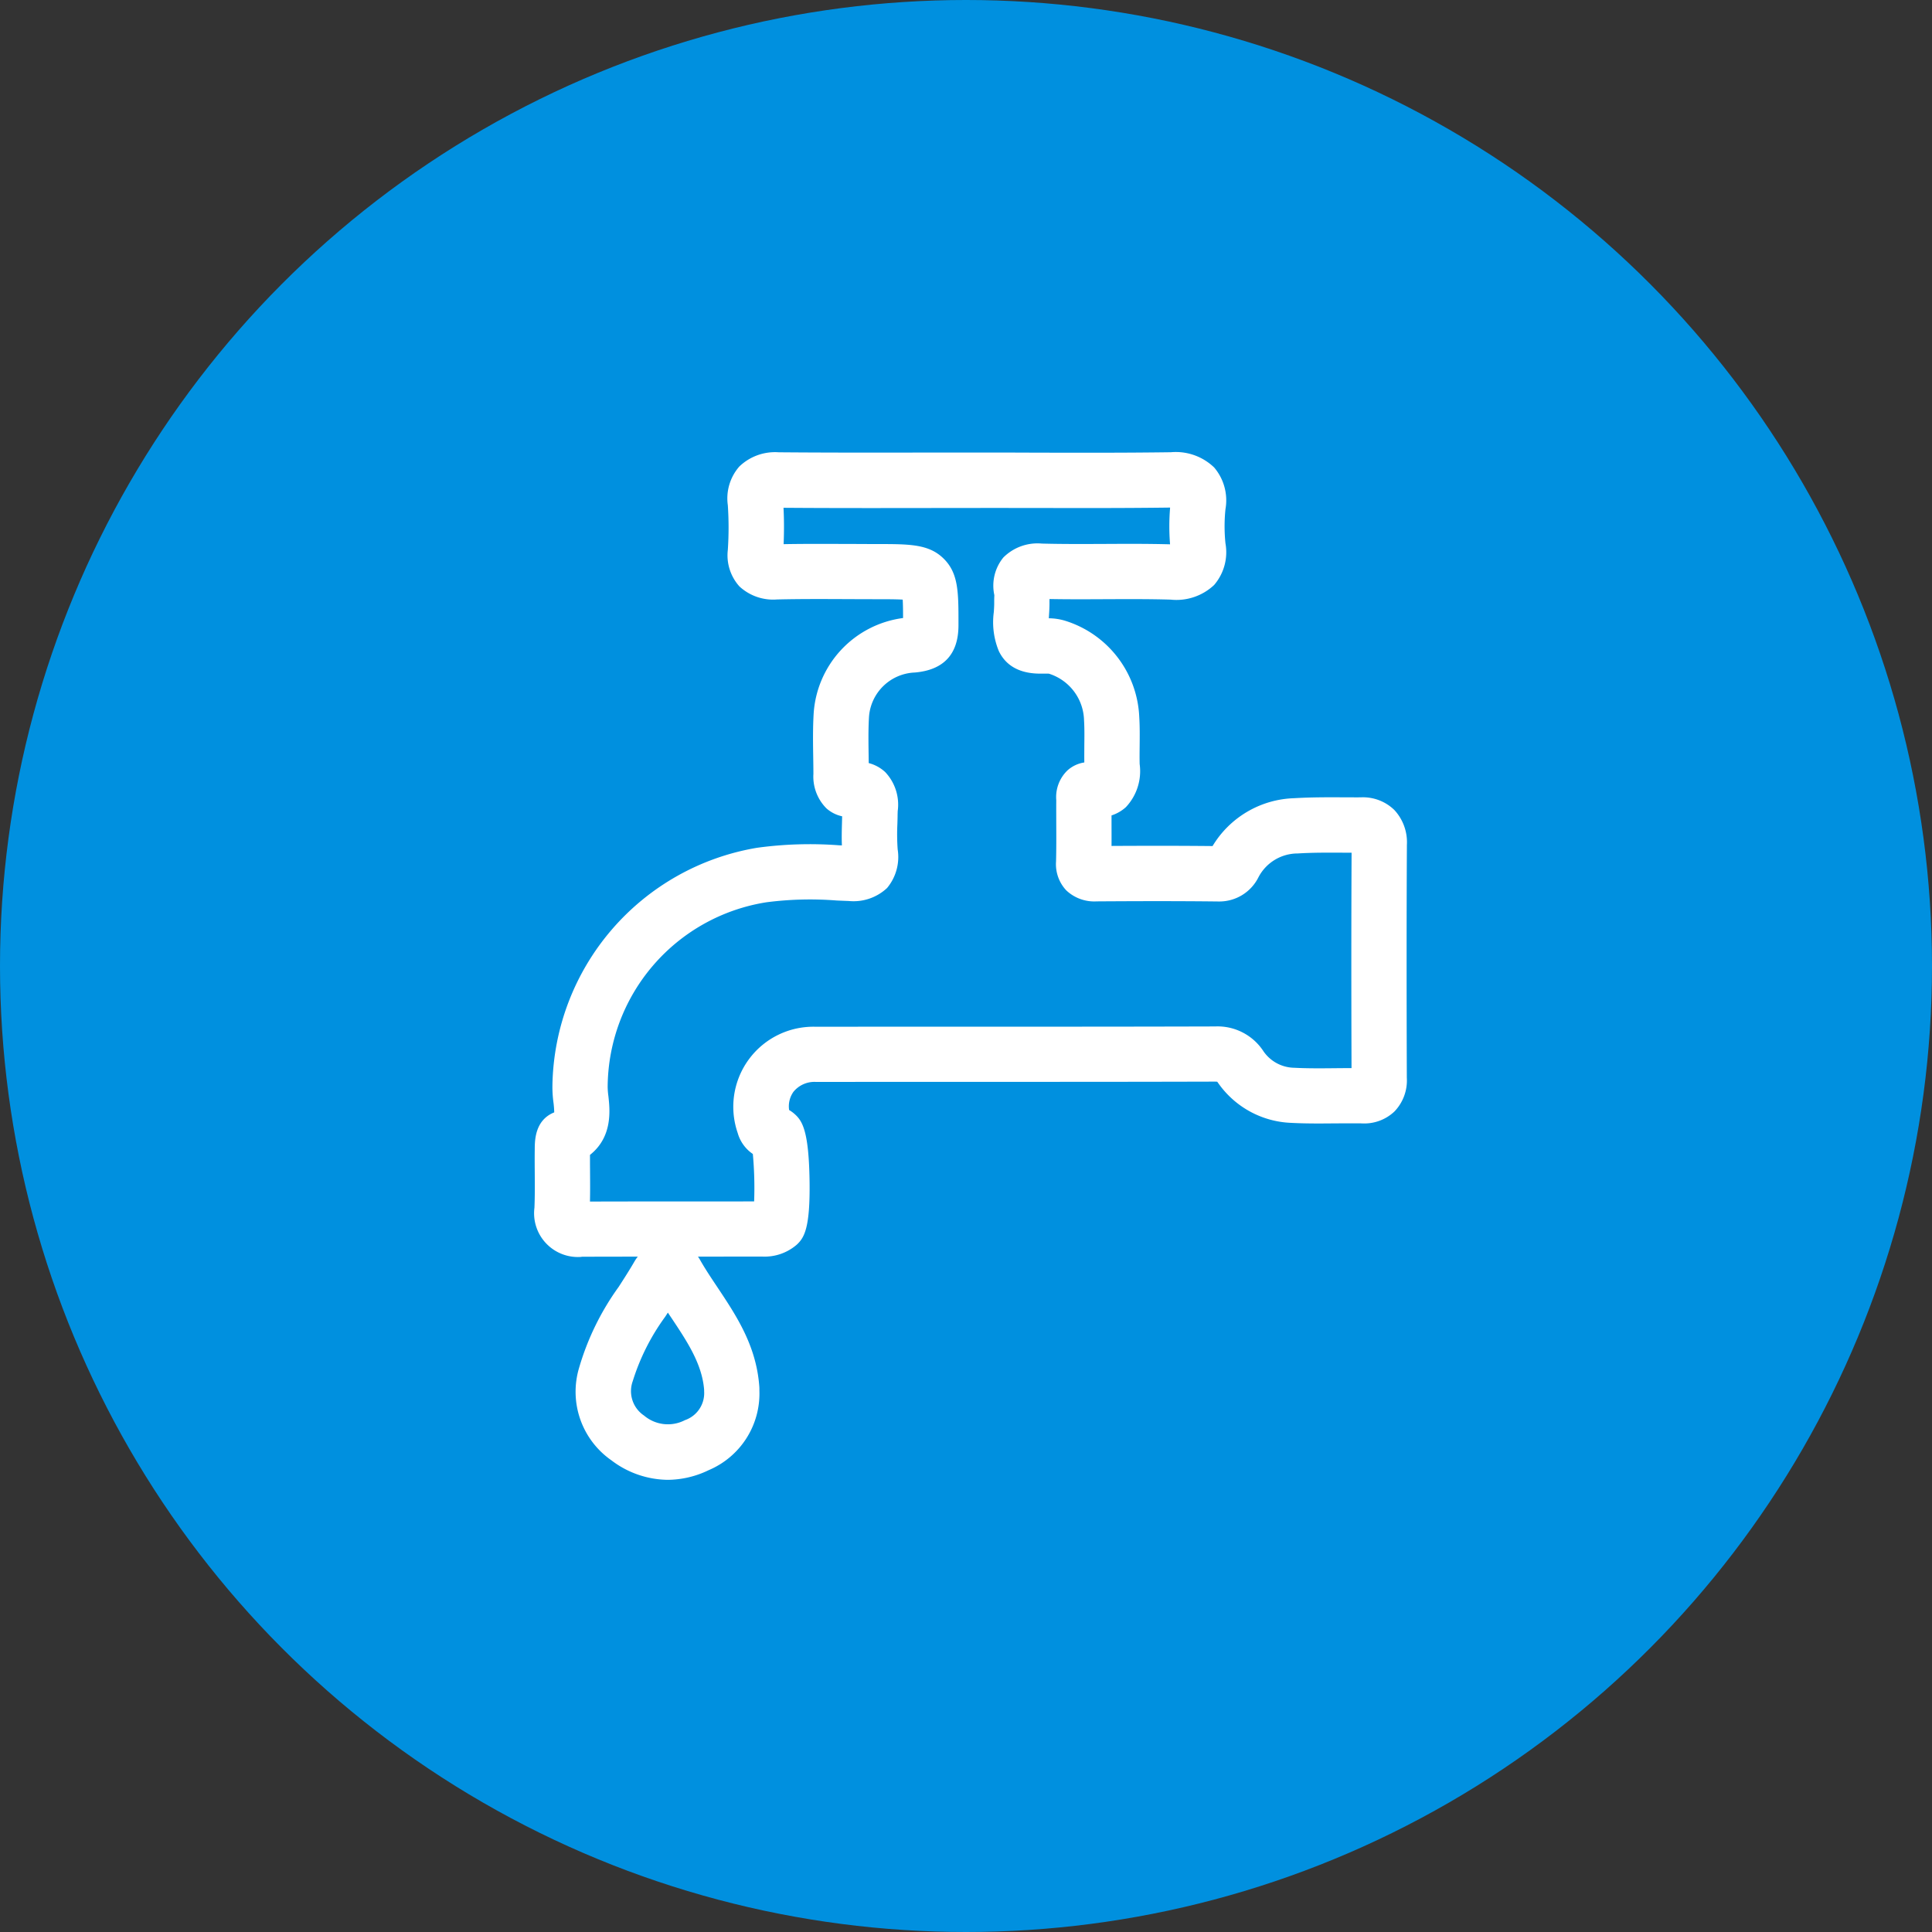
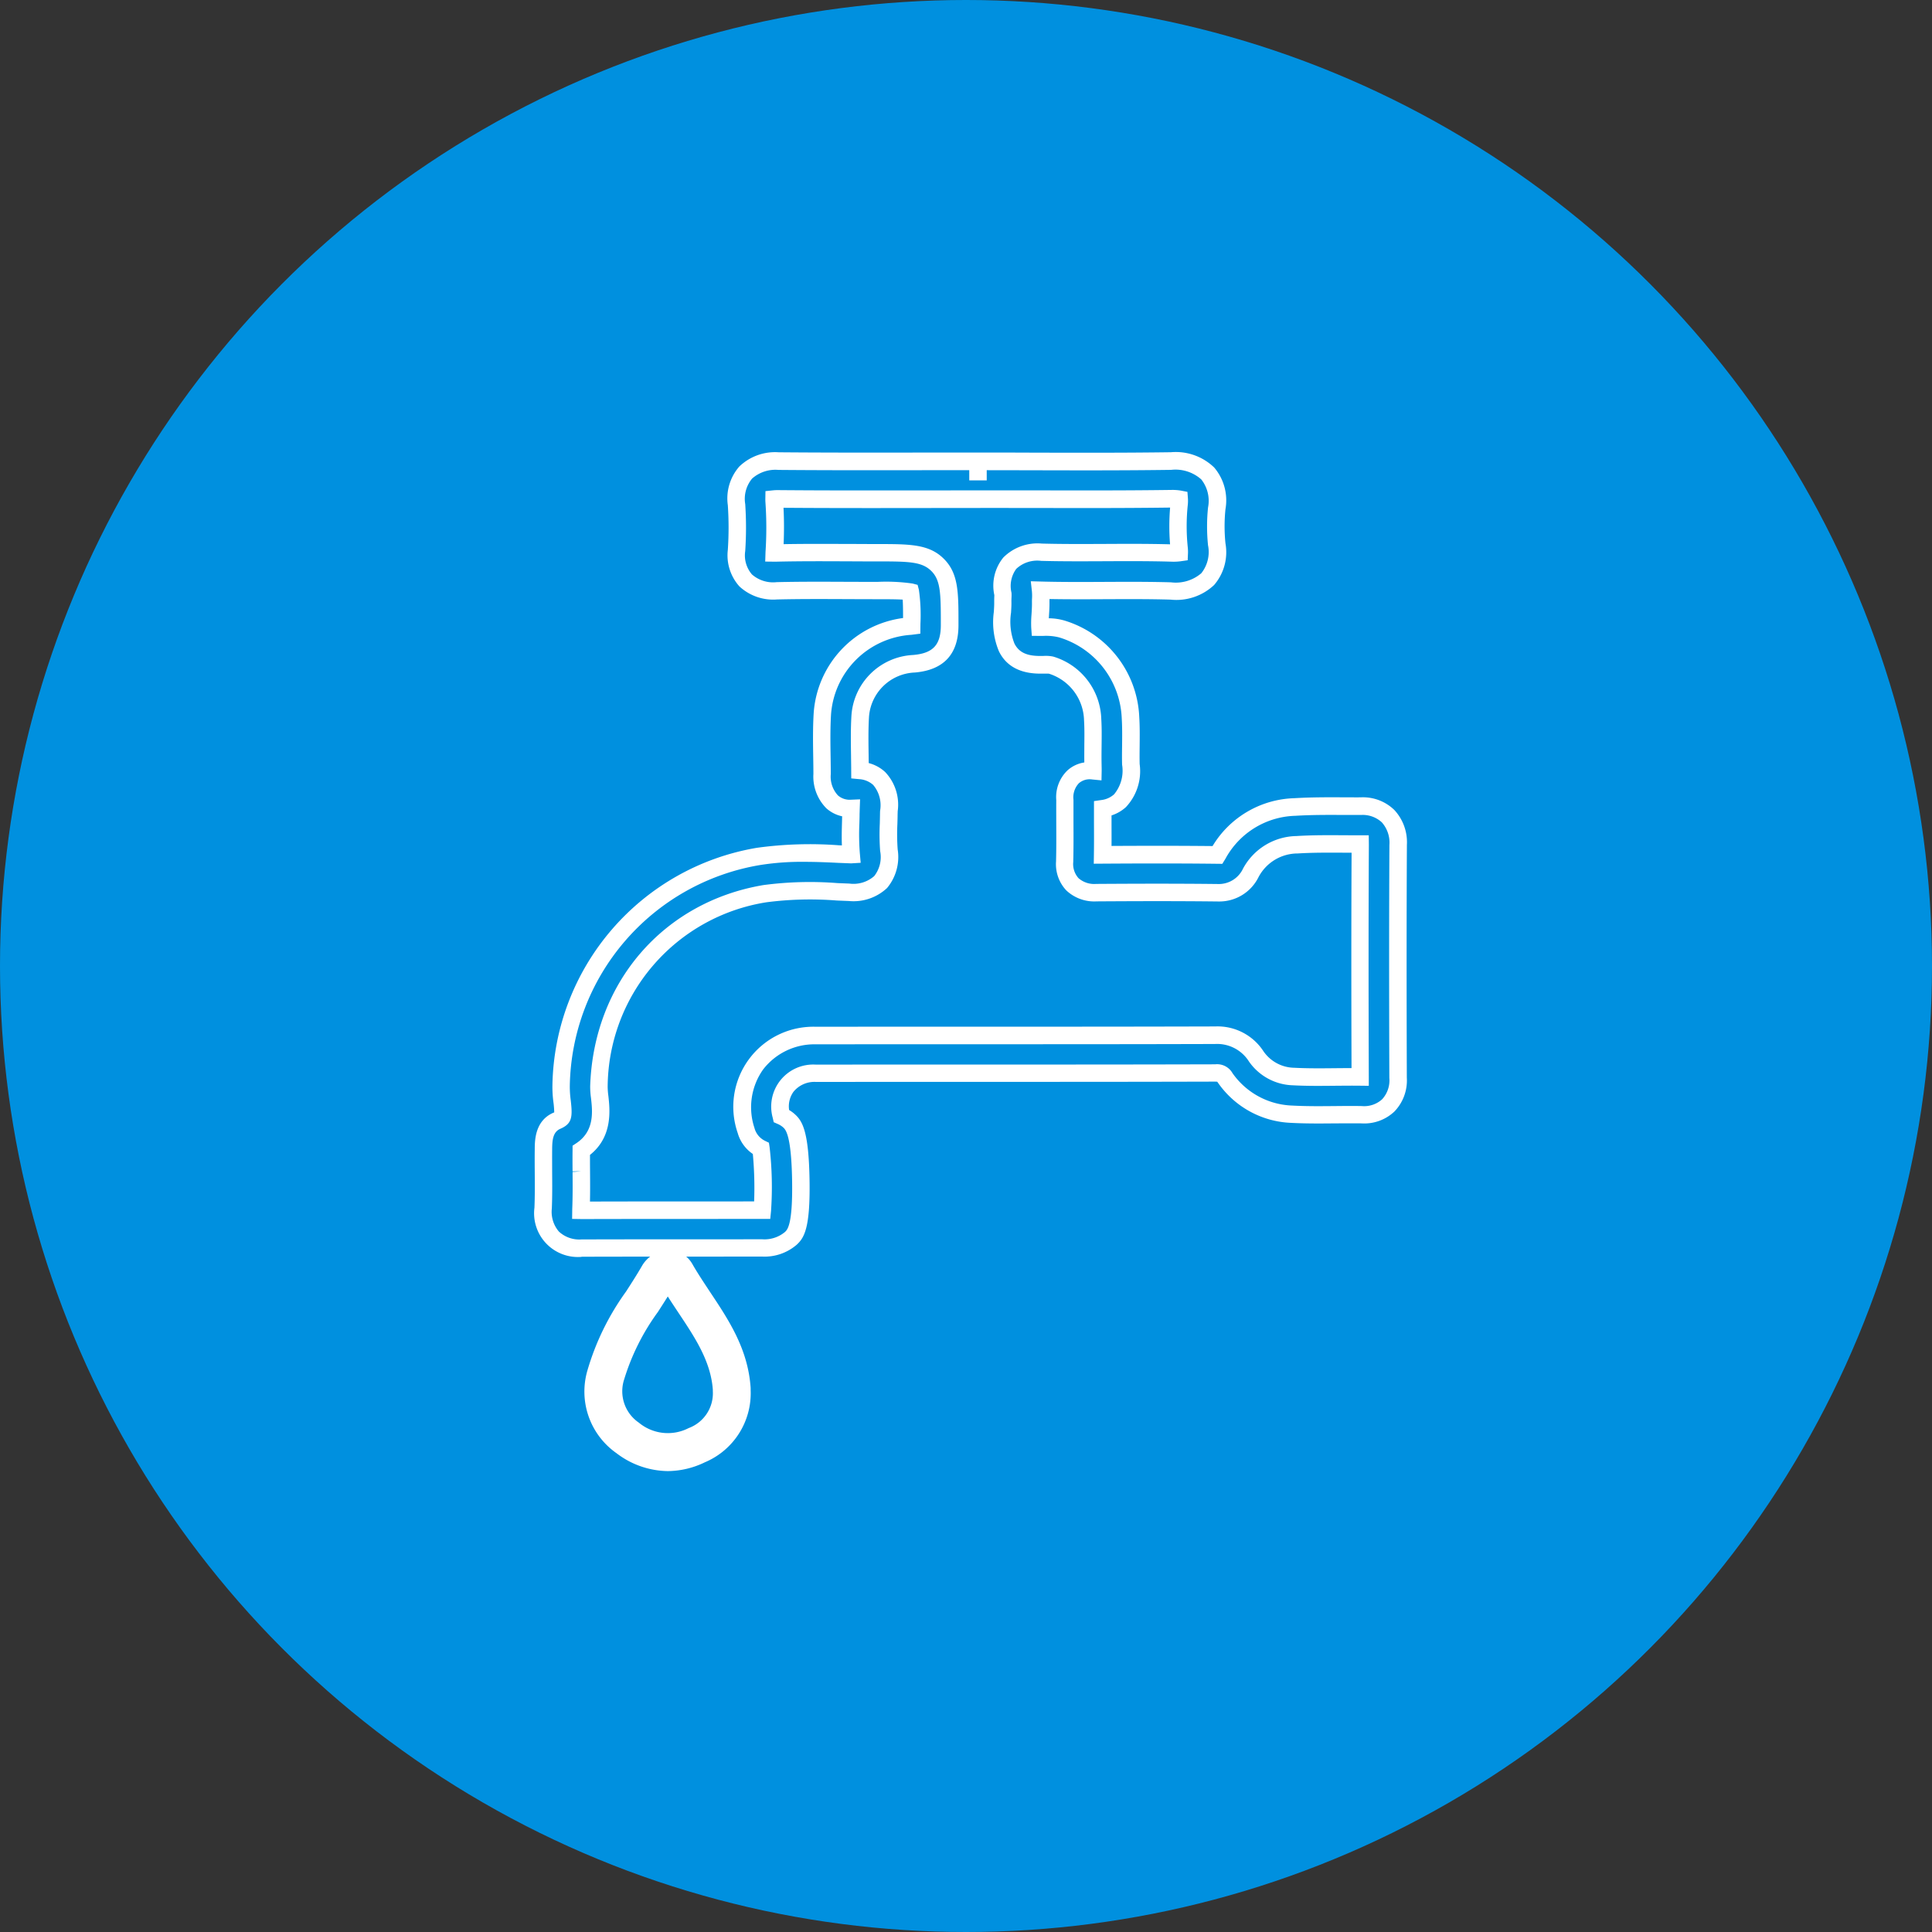
<svg xmlns="http://www.w3.org/2000/svg" width="188" height="188" viewBox="0 0 188 188">
  <rect x="0" y="0" width="188" height="188" fill="#333333" stroke="none" />
  <g id="Gruppe_4212" data-name="Gruppe 4212" transform="translate(-866 -645)">
    <circle id="Ellipse_100" data-name="Ellipse 100" cx="94" cy="94" r="94" transform="translate(866 645)" fill="#0090df" />
    <g id="Gruppe_4211" data-name="Gruppe 4211" transform="translate(395.25 -379.999)">
      <path id="Pfad_14880" data-name="Pfad 14880" d="M81.454,133.241h-.023a4.261,4.261,0,0,1-4.57-4.79c.046-1.13.038-2.261.029-3.457-.005-.728-.01-1.455,0-2.182v-.071c.006-.825.021-2.755,1.819-3.529l.077-.032a8.911,8.911,0,0,0-.075-.97,11.267,11.267,0,0,1-.1-1.687A23.858,23.858,0,0,1,98.518,93.433a37.792,37.792,0,0,1,7.983-.243l.278.011c-.031-.771-.011-1.5.008-2.206.006-.209.011-.418.015-.626a3.357,3.357,0,0,1-1.536-.779,4.389,4.389,0,0,1-1.26-3.339c0-.553-.009-1.105-.018-1.659-.021-1.369-.043-2.785.043-4.23a10.022,10.022,0,0,1,8.7-9.286c0-.633-.007-1.313-.035-1.792-.649-.04-1.668-.04-2.472-.04q-1.346,0-2.692-.008h-.157c-2.281-.01-4.621-.022-6.9.032A4.824,4.824,0,0,1,96.808,68a4.522,4.522,0,0,1-1.129-3.559,32.615,32.615,0,0,0,0-4.341A4.712,4.712,0,0,1,96.8,56.329a5.013,5.013,0,0,1,3.823-1.382c4.713.04,9.509.035,14.146.027l4.4,0h1.7c1.48,0,2.938,0,4.4.008,4.435.011,9.019.022,13.523-.04a5.381,5.381,0,0,1,4.211,1.483,4.936,4.936,0,0,1,1.1,4.059,16.226,16.226,0,0,0,0,3.327A4.891,4.891,0,0,1,143,67.86a5.349,5.349,0,0,1-4.244,1.424c-2.078-.061-4.215-.05-6.284-.041h-.09c-1.76.009-3.572.018-5.4-.016v.011c0,.1-.007.153-.006.206.011.48-.017.928-.044,1.361-.006.095-.012.195-.018.295a5.721,5.721,0,0,1,1.5.214,10.266,10.266,0,0,1,7.3,9.379c.059.964.048,1.9.039,2.8-.007.627-.014,1.208,0,1.789a5.107,5.107,0,0,1-1.337,4.193,3.8,3.8,0,0,1-1.4.808q0,.347,0,.694c0,.747.007,1.51,0,2.276,2.637-.014,6.217-.025,9.832.012a9.616,9.616,0,0,1,7.951-4.658c1.679-.1,3.349-.093,4.964-.084l.253,0c.425,0,.85.006,1.274,0a4.377,4.377,0,0,1,3.235,1.22,4.6,4.6,0,0,1,1.233,3.4c-.035,6.554-.037,13.757-.007,22.667a4.349,4.349,0,0,1-1.207,3.285,4.26,4.26,0,0,1-3.209,1.155c-.82-.012-1.674,0-2.5,0-1.433.014-2.878.028-4.336-.05a9.087,9.087,0,0,1-7.1-3.869c-.047-.067-.079-.109-.1-.136-.04,0-.1-.006-.21-.008-7.806.023-15.757.023-23.446.023h-1.184q-7.1,0-14.2.007a2.631,2.631,0,0,0-2.192.959,2.435,2.435,0,0,0-.423,1.775,3.457,3.457,0,0,1,.522.378c.759.67,1.392,1.621,1.466,6.526.069,4.591-.52,5.521-1.238,6.192a4.777,4.777,0,0,1-3.372,1.164c-5.861.008-11.718,0-17.575.016ZM103.063,94.8a25.484,25.484,0,0,0-4.261.314,22.172,22.172,0,0,0-18.5,21.468,9.81,9.81,0,0,0,.093,1.44c.181,1.6.141,2.257-1.02,2.757-.719.309-.784,1.112-.791,1.978v.073c-.007.719,0,1.437,0,2.155.009,1.218.018,2.368-.031,3.539a2.953,2.953,0,0,0,.687,2.254,2.911,2.911,0,0,0,2.184.766h.022c5.855-.019,11.715-.009,17.576-.016a3.114,3.114,0,0,0,2.212-.705c.247-.231.762-.712.7-4.924-.068-4.551-.643-5.058-.889-5.274a1.951,1.951,0,0,0-.508-.316l-.392-.173-.094-.419a4.089,4.089,0,0,1,4.208-5.184q7.1-.009,14.2-.007h1.184c7.688,0,15.637,0,23.457-.023a1.724,1.724,0,0,1,1.691.865,7.413,7.413,0,0,0,5.8,3.149c1.4.076,2.821.062,4.19.049.88-.008,1.748-.017,2.592,0a2.587,2.587,0,0,0,1.977-.663,2.713,2.713,0,0,0,.7-2.069c-.031-8.916-.028-16.123.007-22.682a2.969,2.969,0,0,0-.738-2.194,2.735,2.735,0,0,0-2.021-.719c-.433,0-.863,0-1.293,0l-.244,0c-1.6-.009-3.236-.019-4.858.081a7.993,7.993,0,0,0-6.8,4.175l-.307.5-.479-.006c-4.181-.049-8.371-.03-11.16-.012l-.869.006.013-.87c.016-1.047.012-2.093.007-3.111q0-.686,0-1.374v-.736l.728-.107a2.24,2.24,0,0,0,1.227-.553,3.6,3.6,0,0,0,.781-2.888c-.016-.6-.01-1.206,0-1.845.01-.882.02-1.784-.035-2.686a8.583,8.583,0,0,0-6.086-7.852,5.233,5.233,0,0,0-1.57-.145l-.309,0-.784-.007-.057-.782a10.317,10.317,0,0,1,.027-1.3c.026-.408.051-.82.042-1.228,0-.088,0-.178.005-.267a4.976,4.976,0,0,0-.009-.763l-.108-.971.976.026c2.1.057,4.2.046,6.234.035h.09c2.082-.01,4.234-.02,6.341.042a3.81,3.81,0,0,0,2.948-.881,3.311,3.311,0,0,0,.658-2.72,18.014,18.014,0,0,1,0-3.676,3.356,3.356,0,0,0-.659-2.737,3.77,3.77,0,0,0-2.934-.929c-4.516.062-9.107.052-13.547.04q-2.2-.005-4.395-.008v.99h-1.7v-.99l-4.382,0c-4.661.007-9.462.013-14.18-.027a3.418,3.418,0,0,0-2.57.844,3.082,3.082,0,0,0-.668,2.482,34.279,34.279,0,0,1,0,4.568,2.832,2.832,0,0,0,.655,2.277,3.111,3.111,0,0,0,2.4.75c2.3-.055,4.654-.043,6.927-.033h.176q1.342.006,2.684.008a17.991,17.991,0,0,1,3.451.162l.481.127.125.482a17.369,17.369,0,0,1,.151,3.294l-.011.973-.88.113a8.363,8.363,0,0,0-7.811,7.769c-.082,1.381-.061,2.765-.04,4.1.009.56.017,1.121.018,1.681a2.688,2.688,0,0,0,.694,2.075,1.727,1.727,0,0,0,1.236.422l.919-.039-.037,1.056c0,.129-.009.265-.011.4,0,.291-.011.585-.019.878a23.464,23.464,0,0,0,.044,2.906l.082.935-.932.056-1.248-.049C105.323,94.844,104.2,94.8,103.063,94.8Zm10.509-23.039h0Zm-32.137,57.8-.909-.015.013-.945c.049-1.211.041-2.435.032-3.618l.85-.07-.851.006c-.005-.682-.01-1.363,0-2.045l0-.45.375-.25c1.781-1.186,1.564-3.107,1.42-4.378a8.48,8.48,0,0,1-.081-1.154c.322-10.06,7.092-17.928,16.847-19.579a34.356,34.356,0,0,1,7.218-.194c.387.016.77.032,1.153.046a3.051,3.051,0,0,0,2.423-.73,3,3,0,0,0,.577-2.428,21.675,21.675,0,0,1-.036-2.65c.009-.316.016-.618.02-.918,0-.121.006-.244.01-.365a3.059,3.059,0,0,0-.677-2.511,2.238,2.238,0,0,0-1.365-.559l-.765-.073-.005-.768c0-.427-.009-.855-.015-1.282v-.092c-.021-1.36-.041-2.645.037-3.954a6.321,6.321,0,0,1,6-5.913c1.945-.166,2.7-.982,2.7-2.91V71.62c0-3-.032-4.252-.946-5.141s-2.18-.914-5.242-.914c-.891,0-1.782,0-2.673-.008h-.234c-2.269-.01-4.616-.021-6.928.034-.072,0-.137,0-.2,0l-.866-.01.03-.941a36.178,36.178,0,0,0-.007-4.81c-.011-.142-.012-.257-.011-.348l.012-.755.75-.078a4.674,4.674,0,0,1,.5-.02c4.7.04,9.473.033,14.092.028h.1q2.616,0,5.231-.005c1.274,0,2.534,0,3.8,0l1.585,0c4.4.011,8.959.021,13.44-.041a4.934,4.934,0,0,1,.927.064l.636.124.049.647a3.643,3.643,0,0,1-.018.649,19.965,19.965,0,0,0,0,4.083,4.074,4.074,0,0,1,.023.576l-.029.7-.7.1a5.22,5.22,0,0,1-.877.037c-2.2-.065-4.484-.053-6.5-.043h-.1c-2,.009-4.059.019-6.079-.035a2.982,2.982,0,0,0-2.425.778,2.817,2.817,0,0,0-.464,2.325,3.543,3.543,0,0,1,0,.466c-.005.141-.01.285-.007.429.007.329-.015.683-.039,1.058a5.837,5.837,0,0,0,.323,2.969c.56,1.163,1.737,1.248,2.8,1.228a3.544,3.544,0,0,1,.985.062,6.543,6.543,0,0,1,4.675,6.075c.051.834.041,1.66.031,2.534-.007.628-.015,1.275,0,1.929,0,.153.01.377.006.585l-.017.922-.917-.09a1.6,1.6,0,0,0-1.283.369,1.993,1.993,0,0,0-.526,1.609V88.9c0,.706,0,1.4,0,2.1.006,1.278.011,2.562-.022,3.817a2.058,2.058,0,0,0,.516,1.576,2.33,2.33,0,0,0,1.71.556c3.257-.022,7.541-.04,11.844.009h0a2.6,2.6,0,0,0,2.452-1.5,6.021,6.021,0,0,1,5.191-3.167c1.576-.1,3.178-.087,4.726-.077h.122l1.354.005h.84l.011.917c-.035,6.525-.037,13.7-.007,22.595l0,.863-.863-.01c-.822-.01-1.646,0-2.445.006-1.329.014-2.7.028-4.069-.045a5.4,5.4,0,0,1-4.282-2.313,3.657,3.657,0,0,0-3.3-1.706c-7.834.023-15.782.024-23.469.024h-.592q-7.4,0-14.8.007A6.3,6.3,0,0,0,99.117,115a6.362,6.362,0,0,0-.848,5.693,1.935,1.935,0,0,0,1.007,1.245l.4.195.068.438a34.1,34.1,0,0,1,.139,6.209l-.076.766h-.77c-5.887.007-11.731,0-17.592.016Zm.831-6.244c0,.53,0,1.061.006,1.59v.064c.007.942.014,1.909-.008,2.887,5.285-.017,10.64-.008,15.975-.014a36.293,36.293,0,0,0-.126-4.616,3.664,3.664,0,0,1-1.473-2.043,7.79,7.79,0,0,1,7.62-10.336q7.4-.01,14.8-.007h.592c7.685,0,15.631,0,23.446-.024a5.334,5.334,0,0,1,4.711,2.427,3.708,3.708,0,0,0,2.982,1.594c1.311.069,2.659.056,3.961.043.531-.005,1.073-.01,1.618-.01-.026-8.152-.024-14.858.006-20.961l-.509,0h-.122c-1.591-.009-3.094-.019-4.611.074a4.307,4.307,0,0,0-3.813,2.3,4.248,4.248,0,0,1-3.894,2.372h-.063c-4.287-.049-8.56-.031-11.805-.009a3.965,3.965,0,0,1-2.942-1.067,3.714,3.714,0,0,1-1-2.812c.032-1.228.027-2.5.021-3.729,0-.736-.006-1.438,0-2.139v-.107a3.606,3.606,0,0,1,1.092-2.893,3.159,3.159,0,0,1,1.639-.772c-.01-.579,0-1.143,0-1.691.01-.845.019-1.641-.028-2.413a4.88,4.88,0,0,0-3.417-4.534c-.112-.01-.387-.007-.51-.006-.906.014-3.285.048-4.363-2.19a7.367,7.367,0,0,1-.488-3.815c.022-.338.041-.657.036-.915,0-.179,0-.357.008-.534,0-.061.006-.134.006-.185a4.329,4.329,0,0,1,.876-3.66,4.691,4.691,0,0,1,3.747-1.355c1.994.053,4.044.044,6.026.034h.1c1.962-.01,4.18-.022,6.35.037a21.741,21.741,0,0,1,.005-3.575c-4.442.059-8.949.049-13.308.039l-1.587,0c-1.258,0-2.516-.008-3.787,0q-2.619,0-5.232.005h-.1c-4.458.006-9.063.012-13.606-.023.059,1.114.063,2.283.011,3.539,2.09-.038,4.189-.028,6.226-.019h.234c.889,0,1.777.009,2.665.009,3.116,0,5,0,6.43,1.4,1.465,1.427,1.463,3.284,1.46,6.36v.141c0,2.813-1.435,4.363-4.261,4.6a4.653,4.653,0,0,0-4.447,4.318c-.074,1.246-.054,2.5-.034,3.829V84.6l.008.59a3.734,3.734,0,0,1,1.6.871,4.611,4.611,0,0,1,1.219,3.816c0,.112-.007.222-.009.332,0,.309-.012.617-.021.927a20.592,20.592,0,0,0,.028,2.452,4.716,4.716,0,0,1-1.032,3.759,4.77,4.77,0,0,1-3.724,1.264c-.387-.014-.773-.031-1.16-.047a33.079,33.079,0,0,0-6.864.172A18.3,18.3,0,0,0,83.986,116.7a7.432,7.432,0,0,0,.071.9C84.2,118.906,84.5,121.545,82.267,123.316Z" transform="translate(445.895 1014.063)" fill="#fff" />
      <g id="Gruppe_3962" data-name="Gruppe 3962" transform="translate(523.601 1069.85)">
-         <path id="Pfad_14879" data-name="Pfad 14879" d="M82.081,133.04a3.716,3.716,0,0,1-2.8-1.027,3.759,3.759,0,0,1-.924-2.878c.047-1.15.039-2.291.029-3.5-.005-.722-.01-1.446,0-2.168V123.4c.006-.768.016-2.2,1.3-2.754.585-.252.69-.3.51-1.879a10.632,10.632,0,0,1-.1-1.563,23.015,23.015,0,0,1,19.2-22.28,37.123,37.123,0,0,1,7.81-.231q.569.024,1.136.046l.085,0c0-.019,0-.039-.006-.058a24.224,24.224,0,0,1-.048-3.011c.007-.29.015-.58.019-.869,0-.14.007-.281.011-.421,0-.041,0-.086,0-.133a2.555,2.555,0,0,1-1.84-.638,3.5,3.5,0,0,1-.976-2.706c0-.557-.01-1.113-.018-1.67-.021-1.357-.042-2.759.041-4.167a9.208,9.208,0,0,1,8.586-8.566l.113-.011c0-.025,0-.052,0-.081v-.142a19.359,19.359,0,0,0-.124-3.087,20.055,20.055,0,0,0-3.234-.133q-1.422,0-2.845-.009c-2.275-.011-4.626-.022-6.923.033a3.928,3.928,0,0,1-3.035-1.01,3.661,3.661,0,0,1-.892-2.918,33.446,33.446,0,0,0,0-4.455,3.911,3.911,0,0,1,.9-3.126,4.175,4.175,0,0,1,3.2-1.113c4.721.04,9.524.034,14.17.028q2.618,0,5.235-.005v0h.037q2.606,0,5.21.008c4.44.011,9.03.022,13.535-.04a4.6,4.6,0,0,1,3.572,1.206,4.144,4.144,0,0,1,.878,3.4,17.038,17.038,0,0,0,0,3.5,4.1,4.1,0,0,1-.881,3.387,4.572,4.572,0,0,1-3.6,1.152c-2.123-.062-4.3-.051-6.4-.041-2.048.01-4.165.02-6.262-.035a5.442,5.442,0,0,1,.015.848c0,.086-.008.172-.006.258.01.447-.018.88-.044,1.3A9.855,9.855,0,0,0,126.7,72.6c.1,0,.2,0,.29,0a6,6,0,0,1,1.824.18,9.425,9.425,0,0,1,6.693,8.616c.057.932.046,1.851.037,2.738-.007.631-.014,1.227,0,1.821a4.333,4.333,0,0,1-1.059,3.542,3.1,3.1,0,0,1-1.676.765c0,.457,0,.914,0,1.37.005,1.024.01,2.075-.006,3.128,3.161-.02,7.162-.034,11.175.012l.033-.058a8.809,8.809,0,0,1,7.486-4.607c1.654-.1,3.314-.092,4.916-.082.509,0,1.018.007,1.527.006h.005a3.553,3.553,0,0,1,2.625.969,3.779,3.779,0,0,1,.985,2.8c-.035,6.545-.037,13.75-.007,22.675a3.547,3.547,0,0,1-.954,2.677,3.425,3.425,0,0,1-2.588.909c-.848-.013-1.721,0-2.566,0-1.385.014-2.816.028-4.248-.049a8.252,8.252,0,0,1-6.446-3.509.918.918,0,0,0-.992-.5c-7.821.023-15.771.024-23.459.024q-7.692,0-15.385.007a3.458,3.458,0,0,0-2.875,1.3,3.417,3.417,0,0,0-.5,2.844,2.787,2.787,0,0,1,.726.456c.44.387,1.1.971,1.177,5.9.069,4.588-.53,5.149-.968,5.558a3.932,3.932,0,0,1-2.792.935c-5.861.008-11.719,0-17.577.016Zm-.044-3.682h.053c5.862-.02,11.723-.009,17.585-.016h.011a33.332,33.332,0,0,0-.133-5.993,2.761,2.761,0,0,1-1.448-1.762,6.94,6.94,0,0,1,6.807-9.239q7.7-.01,15.39-.007c7.686,0,15.633,0,23.448-.024h.02a4.48,4.48,0,0,1,3.993,2.067,4.579,4.579,0,0,0,3.632,1.953c1.316.07,2.627.058,4.015.044.8-.007,1.634-.015,2.463-.006-.031-8.885-.028-16.068.007-22.6,0-.023,0-.045,0-.066-.5,0-.987,0-1.482-.006-1.613-.01-3.137-.019-4.668.075a5.153,5.153,0,0,0-4.5,2.735,3.442,3.442,0,0,1-3.153,1.938h-.052c-4.283-.05-8.569-.031-11.823-.009a3.134,3.134,0,0,1-2.329-.812,2.9,2.9,0,0,1-.759-2.194c.032-1.253.027-2.543.021-3.791,0-.7-.006-1.4,0-2.1v-.116a2.8,2.8,0,0,1,.809-2.254,2.435,2.435,0,0,1,1.933-.581c0-.2,0-.42-.005-.547-.018-.665-.011-1.324,0-1.962.01-.86.019-1.672-.03-2.471a5.709,5.709,0,0,0-4.066-5.31,4.136,4.136,0,0,0-.733-.028c-.885.012-2.735.032-3.575-1.709a6.589,6.589,0,0,1-.4-3.392c.023-.358.044-.7.037-.988,0-.161,0-.322.008-.483,0-.105.01-.25,0-.3a3.644,3.644,0,0,1,.666-3.017,3.8,3.8,0,0,1,3.087-1.067c2.039.054,4.13.044,6.15.034,2.135-.011,4.342-.021,6.527.043a4.218,4.218,0,0,0,.726-.028,3.158,3.158,0,0,0-.019-.454,20.777,20.777,0,0,1,0-4.257,2.883,2.883,0,0,0,.016-.5,3.8,3.8,0,0,0-.753-.048c-4.535.062-9.14.05-13.593.041-1.747,0-3.48-.015-5.239-.008q-2.615,0-5.23.005c-4.655.006-9.469.013-14.206-.027a3.526,3.526,0,0,0-.4.015c0,.071,0,.161.009.272a37.033,37.033,0,0,1,.006,4.944l0,.03h.166c2.351-.056,4.729-.044,7.029-.034q1.414.008,2.826.01c3,0,4.651,0,5.836,1.155,1.207,1.176,1.206,2.8,1.2,5.751v.141c0,2.36-1.108,3.555-3.483,3.757a5.487,5.487,0,0,0-5.224,5.116c-.076,1.27-.057,2.544-.036,3.892.007.46.014.921.016,1.381a3.093,3.093,0,0,1,1.864.783A3.84,3.84,0,0,1,112,90.5c0,.115-.008.231-.01.347,0,.3-.012.61-.02.915A21.139,21.139,0,0,0,112,94.324a3.816,3.816,0,0,1-.8,3.093,3.863,3.863,0,0,1-3.074,1q-.577-.021-1.155-.047a33.8,33.8,0,0,0-7.042.183,19.135,19.135,0,0,0-16.139,18.767,7.916,7.916,0,0,0,.076,1.03c.152,1.34.421,3.707-1.793,5.182-.006.693,0,1.387,0,2.08.009,1.2.018,2.437-.033,3.675C82.038,129.311,82.038,129.335,82.037,129.358Zm26.741-34.647Zm23.5-8.092Z" transform="translate(-78.356 -56.436)" fill="#fff" />
        <path id="Pfad_14881" data-name="Pfad 14881" d="M93.567,213.361a8.372,8.372,0,0,1-4.976-1.738,7.319,7.319,0,0,1-2.829-8.073,25.04,25.04,0,0,1,3.754-7.661c.55-.854,1.068-1.659,1.548-2.49a3.061,3.061,0,0,1,2.593-1.533h.007a2.649,2.649,0,0,1,2.313,1.361c.514.9,1.1,1.773,1.71,2.7,1.809,2.715,3.679,5.521,3.948,9.271.007.1.008.205.006.307h0a7.287,7.287,0,0,1-4.457,7A8.388,8.388,0,0,1,93.567,213.361Zm.009-16.995c-.319.515-.645,1.02-.964,1.516a21.927,21.927,0,0,0-3.271,6.53,3.7,3.7,0,0,0,1.421,4.236,4.422,4.422,0,0,0,4.842.529,3.612,3.612,0,0,0,2.356-3.607v-.142c-.207-2.766-1.727-5.048-3.337-7.464C94.276,197.442,93.921,196.91,93.575,196.366Z" transform="translate(-81.447 -115.062)" fill="#fff" />
      </g>
-       <path id="Pfad_14882" data-name="Pfad 14882" d="M92.915,213.562a9.19,9.19,0,0,1-5.478-1.9,8.127,8.127,0,0,1-3.154-8.959,25.7,25.7,0,0,1,3.866-7.921c.547-.85,1.059-1.645,1.527-2.455a3.926,3.926,0,0,1,3.33-1.958,3.5,3.5,0,0,1,3.058,1.79c.5.882,1.074,1.739,1.679,2.646,1.87,2.806,3.8,5.708,4.088,9.683.01.127.01.255.008.383a8.087,8.087,0,0,1-4.943,7.754A9.246,9.246,0,0,1,92.915,213.562Zm.1-21.495a2.2,2.2,0,0,0-1.862,1.108c-.488.846-1.01,1.657-1.564,2.517a24.435,24.435,0,0,0-3.648,7.408,6.436,6.436,0,0,0,2.5,7.187,7.2,7.2,0,0,0,7.726.8,6.477,6.477,0,0,0,3.972-6.216c0-.113,0-.186,0-.26-.252-3.529-2.06-6.241-3.807-8.864-.622-.932-1.209-1.813-1.742-2.746A1.807,1.807,0,0,0,93.01,192.067Zm-.081,17.8a5.586,5.586,0,0,1-3.322-1.182,4.527,4.527,0,0,1-1.746-5.123,22.549,22.549,0,0,1,3.381-6.789c.318-.494.641-1,.959-1.507l.715-1.151.726,1.144c.342.539.693,1.066,1.038,1.583,1.654,2.482,3.216,4.826,3.469,7.762l.011.033v.14h0v.111a4.441,4.441,0,0,1-2.841,4.407A5.536,5.536,0,0,1,92.93,209.868Zm0-12.578-.259.4a21.335,21.335,0,0,0-3.159,6.269,2.856,2.856,0,0,0,1.1,3.35,3.592,3.592,0,0,0,3.976.447,2.779,2.779,0,0,0,1.87-2.82V204.8c-.2-2.524-1.655-4.7-3.192-7.009C93.155,197.624,93.044,197.458,92.933,197.29Zm4.375,7.52v0Z" transform="translate(442.806 955.437)" fill="#fff" />
    </g>
  </g>
</svg>